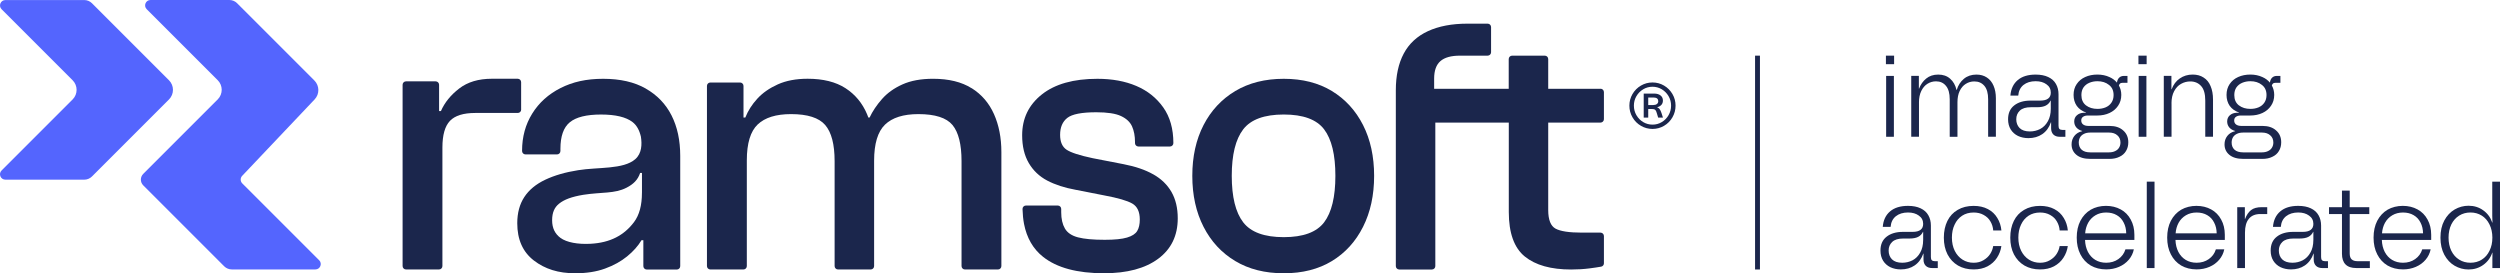
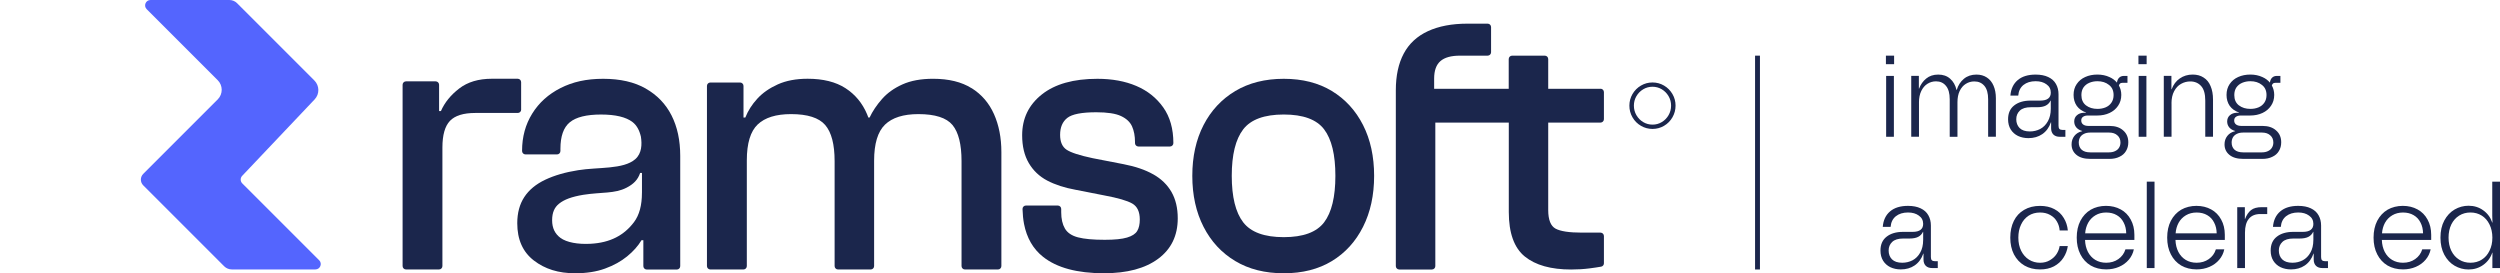
<svg xmlns="http://www.w3.org/2000/svg" id="Layer_2" viewBox="0 0 1022.87 111.81">
  <defs>
    <style>.cls-1{fill:#5465fe;}.cls-1,.cls-2{stroke-width:0px;}.cls-2{fill:#1b264c;}</style>
  </defs>
  <g id="Artwork">
-     <path class="cls-1" d="M34.49.02H2.21C.25.02-.74,2.39.65,3.78l29.07,29.07c2.16,2.16,2.16,5.67,0,7.83L.65,69.75c-1.39,1.39-.41,3.76,1.56,3.76h32.28c1.18,0,2.3-.47,3.13-1.3l31.53-31.53c2.16-2.16,2.16-5.67,0-7.83L37.62,1.32c-.83-.83-1.96-1.3-3.13-1.3h0Z" />
    <path class="cls-1" d="M130.59,106.5l-31.47-31.47c-.84-.84-.86-2.21-.04-3.08l29.65-31.28c2.07-2.18,2.02-5.61-.1-7.73L96.99,1.3c-.83-.83-1.96-1.3-3.13-1.3h-32.28c-1.96,0-2.95,2.37-1.56,3.76l29.07,29.07c2.16,2.16,2.16,5.67,0,7.83l-30.49,30.49c-1.29,1.29-1.29,3.38,0,4.68l33.11,33.11c.83.83,1.96,1.3,3.13,1.3h34.19c1.96,0,2.95-2.37,1.56-3.76v.02Z" />
    <path class="cls-2" d="M397.51,36.08c-4.07-2.56-9.33-3.85-15.77-3.85-4.93,0-9.1.77-12.52,2.31-3.42,1.54-6.21,3.54-8.37,6s-3.85,4.98-5.05,7.54h-.52c-.17-.47-.35-.93-.54-1.39-1.91-4.51-4.85-8.05-8.83-10.62-3.97-2.56-9.13-3.85-15.47-3.85-4.73,0-8.8.77-12.22,2.31s-6.21,3.49-8.37,5.85-3.8,4.92-4.9,7.7h-.75v-12.93c0-.76-.62-1.39-1.39-1.39h-12.17c-.77,0-1.39.62-1.39,1.39v73.72c0,.76.62,1.39,1.39,1.39h13.53c.77,0,1.39-.62,1.39-1.39v-43.25c0-6.98,1.48-11.88,4.45-14.7,2.97-2.82,7.52-4.23,13.66-4.23,6.74,0,11.39,1.49,13.96,4.46,2.56,2.98,3.85,7.9,3.85,14.78v42.94c0,.76.62,1.39,1.39,1.39h13.38c.77,0,1.39-.62,1.39-1.39v-43.09c0-6.98,1.48-11.9,4.45-14.78,2.97-2.87,7.52-4.31,13.66-4.31,6.84,0,11.49,1.49,13.96,4.46,2.46,2.98,3.7,7.9,3.7,14.78v42.94c0,.76.62,1.39,1.38,1.39h13.53c.77,0,1.39-.62,1.39-1.39v-46.63c0-5.85-1.01-11.03-3.02-15.54s-5.05-8.05-9.13-10.62h-.05Z" />
    <path class="cls-2" d="M471.84,71.33c-3.27-1.85-7.32-3.23-12.15-4.16l-12.67-2.46c-5.33-1.13-8.88-2.28-10.64-3.46-1.76-1.18-2.64-3.21-2.64-6.08,0-3.08.98-5.39,2.94-6.93s5.91-2.31,11.85-2.31c4.53,0,7.9.51,10.11,1.54,2.21,1.03,3.72,2.44,4.53,4.23.8,1.8,1.21,3.92,1.21,6.39v.46c0,.76.62,1.39,1.39,1.39h12.92c.77,0,1.39-.62,1.39-1.39,0-5.85-1.38-10.72-4.15-14.62s-6.44-6.82-11.02-8.77-9.88-2.92-15.92-2.92c-9.76,0-17.33,2.13-22.71,6.39s-8.07,9.83-8.07,16.7c0,4.52.91,8.31,2.72,11.39s4.32,5.46,7.54,7.16c3.22,1.69,7.09,2.95,11.62,3.77l11.77,2.31c5.53,1.03,9.33,2.13,11.39,3.31s3.09,3.36,3.09,6.54c0,1.95-.35,3.52-1.06,4.69-.71,1.18-2.09,2.08-4.15,2.69-2.06.62-5.11.92-9.13.92-4.73,0-8.37-.33-10.94-1-2.56-.67-4.35-1.87-5.36-3.62-1.01-1.74-1.51-3.95-1.51-6.62v-1.39c0-.76-.62-1.39-1.39-1.39h-13.05c-.78,0-1.41.64-1.39,1.42.06,2.12.27,4.31.61,6.08,1.12,5.76,3.72,10.27,7.82,13.51,5.63,4.46,13.93,6.7,24.9,6.7,9.45,0,16.85-1.97,22.18-5.93,5.33-3.95,8-9.47,8-16.55,0-4.21-.86-7.8-2.56-10.77-1.71-2.97-4.2-5.39-7.47-7.23h0Z" />
    <path class="cls-2" d="M544.94,37.24c-5.48-3.33-12.05-5-19.69-5s-14.26,1.67-19.84,5c-5.58,3.34-9.91,7.98-12.98,13.93-3.07,5.95-4.6,12.88-4.6,20.78s1.53,14.85,4.6,20.85c3.07,6,7.39,10.67,12.98,14.01,5.58,3.34,12.2,5,19.84,5s14.21-1.67,19.69-5,9.73-8,12.75-14.01c3.02-6,4.53-12.95,4.53-20.85s-1.51-14.83-4.53-20.78-7.27-10.59-12.75-13.93h0ZM541.77,90.95c-3.07,4.05-8.58,6.08-16.52,6.08s-13.48-2.03-16.6-6.08-4.68-10.39-4.68-19.01,1.56-14.95,4.68-19.01c3.12-4.05,8.65-6.08,16.6-6.08s13.45,2.03,16.52,6.08,4.6,10.39,4.6,19.01-1.53,14.96-4.6,19.01Z" />
    <path class="cls-2" d="M654.85,36.32h-21.4v-12.16c0-.77-.62-1.39-1.39-1.39h-13.38c-.76,0-1.39.62-1.39,1.39v12.16h-30.51v-4.16c0-3.28.85-5.67,2.57-7.16,1.71-1.49,4.38-2.23,8-2.23h11.33c.77,0,1.39-.62,1.39-1.39v-10.31c0-.76-.62-1.39-1.39-1.39h-8.31c-6.34,0-11.72,1.03-16.15,3.08-4.43,2.05-7.72,5.11-9.88,9.16-2.16,4.05-3.24,9.06-3.24,15.01v71.95c0,.76.62,1.39,1.39,1.39h13.38c.77,0,1.39-.62,1.39-1.39v-58.71h30.06v36.55c0,8.62,2.19,14.7,6.56,18.24,4.38,3.54,10.69,5.31,18.94,5.31,2.61,0,5.13-.15,7.54-.46,1.85-.24,3.43-.47,4.75-.71.66-.12,1.13-.69,1.13-1.36v-11.17c0-.76-.62-1.39-1.39-1.39h-7.67c-5.13,0-8.7-.54-10.71-1.62s-3.02-3.62-3.02-7.62v-35.78h21.4c.76,0,1.39-.62,1.39-1.39v-11.08c0-.76-.62-1.39-1.39-1.39v.02Z" />
    <path class="cls-2" d="M264.24,36.24c-4.68-2.67-10.49-4-17.43-4s-12.45,1.26-17.43,3.77c-4.98,2.52-8.85,6-11.62,10.47-2.77,4.46-4.15,9.52-4.15,15.16v.15c0,.76.62,1.39,1.39,1.39h12.92c.76,0,1.38-.62,1.38-1.39v-.92c0-5.13,1.28-8.75,3.85-10.85,2.56-2.1,6.81-3.16,12.75-3.16s10.23,1.03,12.9,3.08c1.66,1.28,2.8,3.27,3.43,5.98.47,3.12.4,6.83-2.3,9.2-4.89,4.28-15.24,3.19-23.39,4.52-5.23.82-9.73,2.13-13.5,3.92-3.77,1.8-6.62,4.16-8.53,7.08s-2.87,6.49-2.87,10.7c0,6.67,2.26,11.75,6.79,15.24s10.06,5.23,16.9,5.23c4.63,0,8.7-.64,12.22-1.92s6.54-2.95,9.05-5c2.51-2.05,4.48-4.26,5.88-6.62h.75v10.62c0,.76.62,1.39,1.39,1.39h12.32c.76,0,1.38-.62,1.38-1.39v-45.1c0-6.36-1.18-11.88-3.55-16.55-2.36-4.67-5.89-8.34-10.56-11h.03ZM262.65,78.87c0,5.13-1.08,9.13-3.24,12-4.06,5.39-9.69,8.43-17.78,8.87-5.19.28-9.81-.55-12.33-2.42-2.19-1.63-3.4-3.92-3.4-7.2s1.02-5.31,2.82-6.77c2.12-1.72,5.2-2.86,9.96-3.65,7.56-1.17,12.78-.39,17.64-2.89,2.89-1.48,4.68-3.28,5.59-6.05h.75v8.1h-.01Z" />
    <path class="cls-2" d="M213.22,44.85v-11.24c0-.76-.62-1.39-1.38-1.39h-10.62c-5.43,0-9.88,1.33-13.35,4s-5.96,5.75-7.47,9.23h-.75v-10.77c0-.76-.62-1.39-1.38-1.39h-12.17c-.76,0-1.38.62-1.38,1.39v74.18c0,.76.62,1.39,1.38,1.39h13.53c.76,0,1.38-.62,1.38-1.39v-48.48c0-5.13,1.03-8.77,3.09-10.93,2.06-2.15,5.51-3.23,10.34-3.23h17.42c.76,0,1.38-.62,1.38-1.39l-.02.02Z" />
-     <path class="cls-2" d="M679.07,44.69c-.26-.36-.61-.62-1.04-.8v-.03c.71-.16,1.28-.47,1.71-.94s.64-1.06.64-1.78c0-.89-.33-1.58-.98-2.09-.65-.5-1.52-.76-2.6-.76h-4.28v9.82h1.85v-3.5h1.36c.47,0,.83.04,1.08.12s.46.23.61.46c.16.23.3.57.44,1.05l.57,1.88h1.96l-.6-1.88c-.23-.68-.47-1.2-.73-1.55h0ZM676.46,42.98h-2.09v-3.06h2.43c.52,0,.93.14,1.23.4.3.27.44.63.44,1.08,0,.49-.18.87-.54,1.15s-.85.42-1.48.42h.01Z" />
    <path class="cls-2" d="M684.28,38.48c-.84-1.45-1.99-2.61-3.43-3.46-1.45-.85-3.02-1.28-4.73-1.28s-3.29.43-4.74,1.28-2.6,2.01-3.45,3.46c-.84,1.45-1.27,3.03-1.27,4.74s.42,3.32,1.27,4.78c.84,1.46,1.99,2.62,3.45,3.47,1.45.85,3.03,1.28,4.74,1.28s3.28-.43,4.73-1.28c1.45-.85,2.59-2.01,3.43-3.47.84-1.46,1.27-3.06,1.27-4.78s-.42-3.29-1.27-4.74ZM682.69,47.12c-.69,1.19-1.61,2.14-2.77,2.83-1.16.7-2.43,1.04-3.8,1.04s-2.65-.35-3.81-1.04c-1.17-.7-2.09-1.64-2.78-2.83s-1.03-2.49-1.03-3.9.34-2.68,1.03-3.87c.69-1.18,1.61-2.12,2.78-2.82,1.17-.7,2.44-1.04,3.81-1.04s2.64.35,3.8,1.04c1.16.7,2.08,1.64,2.77,2.82.69,1.18,1.03,2.47,1.03,3.87s-.34,2.71-1.03,3.9Z" />
    <rect class="cls-2" x="718.08" y="22.77" width="2" height="87.49" />
    <rect class="cls-2" x="875.03" y="31.06" width="3.17" height="24.9" />
    <path class="cls-2" d="M863.1,65.01c1.57,0,2.93-.29,4.07-.86,1.18-.54,2.07-1.33,2.67-2.35.63-1.03.95-2.22.95-3.58,0-2.02-.7-3.64-2.08-4.84-1.36-1.24-3.21-1.86-5.57-1.86h-8.65c-.94,0-1.66-.2-2.18-.59-.51-.39-.77-.93-.77-1.63s.24-1.16.72-1.5c.48-.36,1.15-.54,1.99-.54h3.89c1.84,0,3.5-.35,4.98-1.04s2.64-1.68,3.49-2.94c.87-1.27,1.31-2.75,1.31-4.44,0-1.43-.34-2.71-.97-3.85.1-.33.23-.6.42-.76.24-.24.64-.36,1.18-.36h1.9v-2.81h-1.4c-.85,0-1.51.24-1.99.72-.48.45-.79,1.12-.91,1.99h-.03c-.79-.93-1.78-1.68-3-2.22-1.48-.69-3.14-1.04-4.98-1.04s-3.5.33-4.98,1c-1.48.66-2.64,1.63-3.49,2.9-.85,1.24-1.27,2.72-1.27,4.44s.44,3.21,1.31,4.48c.9,1.24,2.17,2.14,3.8,2.71v.09h-.86c-1.21.03-2.17.38-2.9,1.04-.72.63-1.09,1.48-1.09,2.53,0,.93.29,1.75.86,2.44.57.67,1.37,1.15,2.4,1.45v.09c-1.36.3-2.43.95-3.21,1.95-.75.97-1.13,2.11-1.13,3.44,0,1.75.65,3.17,1.95,4.26,1.33,1.12,3.23,1.68,5.71,1.68h7.86ZM853.46,43.1c-1.24-.97-1.86-2.37-1.86-4.21,0-1.24.29-2.28.86-3.12.6-.85,1.4-1.48,2.4-1.9s2.1-.64,3.3-.64c1.9,0,3.47.5,4.71,1.5,1.27.96,1.9,2.35,1.9,4.17,0,1.21-.3,2.25-.9,3.12-.57.84-1.36,1.48-2.35,1.9-1,.42-2.11.63-3.35.63-1.87,0-3.44-.48-4.71-1.45h0ZM851.7,61.25c-.79-.72-1.18-1.71-1.18-2.94,0-.78.18-1.5.54-2.13.36-.6.89-1.07,1.58-1.4.69-.36,1.54-.54,2.53-.54h7.79c1.42,0,2.53.38,3.35,1.13.85.72,1.27,1.71,1.27,2.94,0,.82-.2,1.52-.59,2.13-.36.61-.91,1.07-1.63,1.4-.69.33-1.51.5-2.44.5h-7.7c-1.54,0-2.72-.36-3.53-1.09h.01Z" />
    <path class="cls-2" d="M785.14,41.88c0-1.81.32-3.37.95-4.66.63-1.3,1.48-2.28,2.53-2.94,1.06-.66,2.22-1,3.49-1,1.72,0,3.08.62,4.07,1.85,1.03,1.21,1.54,3.03,1.54,5.48v15.35h3.17v-14.12c0-1.81.3-3.35.91-4.62.63-1.3,1.46-2.26,2.49-2.9,1.06-.67,2.22-1,3.49-1,1.72,0,3.09.6,4.12,1.81,1.03,1.21,1.54,3.03,1.54,5.48v15.35h3.17v-15.75c0-1.96-.32-3.67-.95-5.12-.63-1.48-1.55-2.61-2.76-3.39-1.18-.78-2.6-1.18-4.25-1.18-2.02,0-3.73.57-5.12,1.72s-2.37,2.67-2.94,4.57h-.09c-.45-1.96-1.33-3.5-2.63-4.62-1.27-1.12-2.88-1.67-4.85-1.67s-3.6.54-4.93,1.63c-1.3,1.06-2.26,2.43-2.9,4.12h-.09v-5.21h-3.12v24.9h3.17v-14.08h0Z" />
    <rect class="cls-2" x="874.94" y="22.77" width="3.35" height="3.49" />
    <path class="cls-2" d="M888.46,42.29c0-1.96.36-3.62,1.09-4.98.72-1.36,1.66-2.35,2.81-2.99,1.18-.67,2.44-1,3.8-1,1.84,0,3.32.64,4.44,1.9,1.12,1.24,1.68,3.21,1.68,5.93v14.8h3.17v-15.21c0-2.14-.33-3.98-1-5.52-.63-1.54-1.58-2.7-2.85-3.49-1.24-.82-2.73-1.22-4.48-1.22-1.99,0-3.74.53-5.25,1.58-1.51,1.03-2.62,2.5-3.35,4.44h-.09v-5.48h-3.12v24.9h3.17v-13.67h-.02Z" />
    <rect class="cls-2" x="771.62" y="22.77" width="3.35" height="3.49" />
    <rect class="cls-2" x="771.71" y="31.06" width="3.17" height="24.9" />
    <path class="cls-2" d="M925.66,65.01c1.57,0,2.93-.29,4.07-.86,1.18-.54,2.07-1.33,2.67-2.35.64-1.03.95-2.22.95-3.58,0-2.02-.69-3.64-2.08-4.84-1.36-1.24-3.21-1.86-5.57-1.86h-8.65c-.93,0-1.66-.2-2.17-.59s-.77-.93-.77-1.63.24-1.16.72-1.5c.48-.36,1.15-.54,1.99-.54h3.89c1.84,0,3.5-.35,4.98-1.04,1.48-.69,2.64-1.68,3.49-2.94.87-1.27,1.31-2.75,1.31-4.44,0-1.43-.34-2.71-.97-3.85.1-.33.23-.6.42-.76.24-.24.63-.36,1.18-.36h1.9v-2.81h-1.4c-.85,0-1.51.24-1.99.72-.48.45-.78,1.12-.9,1.99h-.03c-.79-.93-1.78-1.68-3-2.22-1.48-.69-3.14-1.04-4.98-1.04s-3.5.33-4.98,1c-1.48.66-2.64,1.63-3.49,2.9-.84,1.24-1.27,2.72-1.27,4.44s.44,3.21,1.31,4.48c.9,1.24,2.17,2.14,3.8,2.71v.09h-.86c-1.21.03-2.17.38-2.9,1.04-.72.63-1.09,1.48-1.09,2.53,0,.93.29,1.75.86,2.44.57.67,1.37,1.15,2.4,1.45v.09c-1.36.3-2.43.95-3.21,1.95-.75.97-1.13,2.11-1.13,3.44,0,1.75.65,3.17,1.95,4.26,1.33,1.12,3.23,1.68,5.71,1.68h7.84ZM916.02,43.1c-1.24-.97-1.86-2.37-1.86-4.21,0-1.24.29-2.28.86-3.12.6-.85,1.4-1.48,2.4-1.9s2.1-.64,3.31-.64c1.9,0,3.47.5,4.71,1.5,1.27.96,1.9,2.35,1.9,4.17,0,1.21-.3,2.25-.9,3.12-.57.84-1.36,1.48-2.35,1.9-1,.42-2.11.63-3.35.63-1.87,0-3.44-.48-4.71-1.45h-.01ZM914.25,61.25c-.79-.72-1.18-1.71-1.18-2.94,0-.78.18-1.5.54-2.13.36-.6.89-1.07,1.58-1.4.69-.36,1.54-.54,2.53-.54h7.79c1.42,0,2.53.38,3.35,1.13.85.72,1.27,1.71,1.27,2.94,0,.82-.2,1.52-.59,2.13-.36.61-.91,1.07-1.63,1.4-.69.33-1.51.5-2.44.5h-7.7c-1.54,0-2.71-.36-3.53-1.09h0Z" />
    <path class="cls-2" d="M837.98,40.34c-.7.54-1.78.82-3.26.82h-3.89c-2.81,0-5.06.66-6.74,1.99-1.66,1.3-2.49,3.18-2.49,5.66,0,1.6.36,2.99,1.09,4.17.72,1.15,1.71,2.02,2.94,2.63,1.27.6,2.7.91,4.3.91,2.17,0,4.06-.54,5.66-1.63,1.63-1.12,2.81-2.73,3.53-4.84h.09v2.44c0,1.09.32,1.95.95,2.58.63.6,1.51.9,2.63.9h2.26v-2.81h-1.18c-.57,0-1-.14-1.27-.41-.24-.27-.36-.71-.36-1.31v-12.86c0-1.6-.35-3-1.04-4.21-.69-1.24-1.75-2.19-3.17-2.85-1.39-.66-3.11-1-5.16-1-3.11,0-5.55.75-7.33,2.26s-2.78,3.62-2.99,6.34h3.21c.15-1.87.86-3.32,2.13-4.35,1.3-1.03,2.96-1.54,4.98-1.54,1.81,0,3.29.42,4.44,1.27,1.18.82,1.77,1.95,1.77,3.39,0,1.09-.36,1.9-1.09,2.45h-.01ZM839.07,41.15v3.35c0,2.05-.41,3.77-1.22,5.16-.78,1.39-1.82,2.43-3.12,3.12-1.3.66-2.7,1-4.21,1-1.87,0-3.27-.47-4.21-1.4-.9-.93-1.36-2.13-1.36-3.58s.48-2.6,1.45-3.53c.96-.94,2.47-1.4,4.53-1.4h2.58c1.48,0,2.66-.23,3.53-.68.87-.45,1.52-1.13,1.95-2.04h.09-.01Z" />
    <path class="cls-2" d="M790.38,106.46c-.24-.27-.36-.71-.36-1.31v-12.86c0-1.6-.35-3-1.04-4.21-.69-1.24-1.75-2.19-3.17-2.85-1.39-.66-3.11-1-5.16-1-3.11,0-5.55.75-7.33,2.26s-2.78,3.62-2.99,6.34h3.21c.15-1.87.86-3.32,2.13-4.35,1.3-1.03,2.96-1.54,4.98-1.54,1.81,0,3.29.42,4.44,1.27,1.18.82,1.77,1.95,1.77,3.39,0,1.09-.36,1.9-1.09,2.45-.7.54-1.78.82-3.26.82h-3.89c-2.81,0-5.06.66-6.74,1.99-1.66,1.3-2.49,3.18-2.49,5.66,0,1.6.36,2.99,1.09,4.17.72,1.15,1.71,2.02,2.94,2.63,1.27.6,2.7.91,4.3.91,2.17,0,4.06-.54,5.66-1.63,1.63-1.12,2.81-2.73,3.53-4.84h.09v2.44c0,1.09.32,1.95.95,2.58.63.6,1.51.9,2.63.9h2.26v-2.81h-1.18c-.57,0-1-.14-1.27-.41h-.01ZM786.85,98.22c0,2.05-.41,3.77-1.22,5.16-.78,1.39-1.82,2.43-3.12,3.12-1.3.66-2.7,1-4.21,1-1.87,0-3.27-.47-4.21-1.4-.9-.93-1.36-2.13-1.36-3.58s.48-2.6,1.45-3.53c.96-.93,2.47-1.4,4.53-1.4h2.58c1.48,0,2.66-.23,3.53-.68.87-.45,1.52-1.13,1.95-2.04h.09v3.35h-.01Z" />
-     <path class="cls-2" d="M802.8,88.26c1.33-.87,2.9-1.31,4.71-1.31,1.57,0,2.94.33,4.12,1,1.21.66,2.13,1.55,2.76,2.67.66,1.12,1.04,2.34,1.13,3.67h3.35c-.18-1.9-.74-3.61-1.68-5.12-.91-1.54-2.19-2.75-3.85-3.62-1.66-.88-3.61-1.31-5.84-1.31-2.5,0-4.68.54-6.52,1.63-1.84,1.06-3.24,2.57-4.21,4.53-.96,1.96-1.45,4.24-1.45,6.84s.5,4.88,1.5,6.84c1.03,1.96,2.46,3.49,4.3,4.57,1.84,1.06,3.97,1.59,6.38,1.59,2.17,0,4.07-.42,5.7-1.27,1.63-.88,2.91-2.04,3.85-3.49.97-1.48,1.57-3.08,1.81-4.8h-3.35c-.15,1.09-.56,2.16-1.22,3.21-.66,1.03-1.58,1.89-2.76,2.58-1.14.69-2.49,1.04-4.03,1.04-1.66,0-3.17-.42-4.53-1.27-1.33-.84-2.39-2.04-3.17-3.57-.78-1.57-1.18-3.38-1.18-5.43s.36-3.76,1.09-5.3c.72-1.57,1.75-2.79,3.08-3.67h.01Z" />
    <path class="cls-2" d="M950.03,106.46c-.24-.27-.36-.71-.36-1.31v-12.86c0-1.6-.35-3-1.04-4.21-.69-1.24-1.75-2.19-3.17-2.85-1.39-.66-3.11-1-5.16-1-3.11,0-5.55.75-7.33,2.26-1.78,1.51-2.78,3.62-2.99,6.34h3.21c.15-1.87.86-3.32,2.13-4.35,1.3-1.03,2.96-1.54,4.98-1.54,1.81,0,3.29.42,4.44,1.27,1.18.82,1.77,1.95,1.77,3.39,0,1.09-.36,1.9-1.09,2.45-.7.54-1.78.82-3.26.82h-3.89c-2.81,0-5.06.66-6.74,1.99-1.66,1.3-2.49,3.18-2.49,5.66,0,1.6.36,2.99,1.09,4.17.72,1.15,1.71,2.02,2.94,2.63,1.27.6,2.7.91,4.3.91,2.17,0,4.06-.54,5.66-1.63,1.63-1.12,2.81-2.73,3.53-4.84h.09v2.44c0,1.09.32,1.95.95,2.58.63.6,1.51.9,2.63.9h2.26v-2.81h-1.18c-.57,0-1-.14-1.27-.41h0ZM946.5,98.22c0,2.05-.41,3.77-1.22,5.16-.78,1.39-1.82,2.43-3.12,3.12-1.3.66-2.7,1-4.21,1-1.87,0-3.27-.47-4.21-1.4-.9-.93-1.36-2.13-1.36-3.58s.48-2.6,1.45-3.53,2.47-1.4,4.53-1.4h2.58c1.48,0,2.66-.23,3.53-.68s1.52-1.13,1.95-2.04h.09v3.35h-.01Z" />
-     <path class="cls-2" d="M962.15,106.1c-.51-.51-.77-1.31-.77-2.4v-16.12h8.01v-2.81h-8.01v-6.79h-3.17v6.79h-5.3v2.81h5.3v16.25c0,1.9.48,3.35,1.45,4.35,1,1,2.46,1.49,4.39,1.49h5.57v-2.81h-5.11c-1.06,0-1.84-.26-2.35-.77h0Z" />
    <path class="cls-2" d="M989.12,85.68c-1.75-.96-3.76-1.45-6.02-1.45s-4.44.53-6.25,1.58c-1.78,1.06-3.18,2.57-4.21,4.53-1,1.96-1.5,4.25-1.5,6.88s.5,4.88,1.5,6.84c1,1.96,2.4,3.49,4.21,4.57,1.84,1.06,3.95,1.59,6.34,1.59,1.9,0,3.65-.35,5.25-1.04,1.6-.69,2.93-1.66,3.98-2.9,1.06-1.24,1.75-2.66,2.08-4.26h-3.44c-.51,1.66-1.48,2.99-2.9,3.99s-3.08,1.49-4.98,1.49c-1.69,0-3.18-.39-4.48-1.18-1.27-.78-2.26-1.87-2.99-3.26-.72-1.42-1.12-3.05-1.18-4.89h20.19v-2.08c0-2.39-.5-4.47-1.49-6.25-.97-1.81-2.34-3.2-4.12-4.17h.01ZM974.59,95.46c.12-1.6.53-3.03,1.22-4.3.72-1.3,1.72-2.32,2.99-3.08,1.27-.75,2.73-1.13,4.39-1.13s3.11.36,4.35,1.09c1.24.72,2.17,1.73,2.81,3.03.67,1.27,1.01,2.73,1.04,4.39h-16.8Z" />
    <path class="cls-2" d="M1019.7,74.32v13.94c0,1.12.03,2.05.09,2.81h-.09c-.72-2.11-1.96-3.79-3.71-5.03-1.72-1.24-3.71-1.86-5.98-1.86-2.02,0-3.93.51-5.71,1.54-1.75,1.03-3.15,2.52-4.21,4.48-1.06,1.96-1.58,4.3-1.58,7.02s.53,5.06,1.58,7.02c1.06,1.96,2.46,3.46,4.21,4.48,1.78,1.03,3.68,1.54,5.71,1.54,2.26,0,4.25-.62,5.98-1.85,1.75-1.24,2.99-2.91,3.71-5.03h.09c-.03.75-.04,1.69-.04,2.81v3.49h3.12v-35.36h-3.17,0ZM1018.57,102.61c-.75,1.57-1.81,2.78-3.17,3.62-1.36.85-2.9,1.27-4.62,1.27s-3.26-.42-4.62-1.27c-1.36-.84-2.43-2.05-3.21-3.62-.75-1.57-1.13-3.36-1.13-5.39s.38-3.82,1.13-5.39c.78-1.57,1.85-2.78,3.21-3.62,1.36-.85,2.9-1.27,4.62-1.27s3.26.42,4.62,1.27,2.41,2.05,3.17,3.62c.78,1.57,1.18,3.37,1.18,5.39s-.39,3.82-1.18,5.39Z" />
    <path class="cls-2" d="M920.97,86c-1,.78-1.79,1.98-2.4,3.57h-.09v-4.8h-3.12v24.9h3.17v-14.49c0-2.5.53-4.39,1.58-5.66,1.06-1.3,2.63-1.95,4.71-1.95h2.81v-2.81h-2.26c-1.9,0-3.37.41-4.39,1.22v.02Z" />
    <path class="cls-2" d="M829.98,88.26c1.33-.87,2.9-1.31,4.71-1.31,1.57,0,2.94.33,4.12,1,1.21.66,2.13,1.55,2.76,2.67.66,1.12,1.04,2.34,1.13,3.67h3.35c-.18-1.9-.74-3.61-1.68-5.12-.91-1.54-2.19-2.75-3.85-3.62-1.66-.88-3.61-1.31-5.84-1.31-2.5,0-4.68.54-6.52,1.63-1.84,1.06-3.24,2.57-4.21,4.53-.96,1.96-1.45,4.24-1.45,6.84s.5,4.88,1.5,6.84c1.03,1.96,2.46,3.49,4.3,4.57,1.84,1.06,3.97,1.59,6.38,1.59,2.17,0,4.07-.42,5.7-1.27,1.63-.88,2.91-2.04,3.85-3.49.97-1.48,1.57-3.08,1.81-4.8h-3.35c-.15,1.09-.56,2.16-1.22,3.21-.66,1.03-1.58,1.89-2.76,2.58-1.14.69-2.49,1.04-4.03,1.04-1.66,0-3.17-.42-4.53-1.27-1.33-.84-2.39-2.04-3.17-3.57-.79-1.57-1.18-3.38-1.18-5.43s.36-3.76,1.09-5.3c.72-1.57,1.75-2.79,3.08-3.67h.01Z" />
    <path class="cls-2" d="M867.67,85.68c-1.75-.96-3.76-1.45-6.02-1.45s-4.44.53-6.25,1.58c-1.78,1.06-3.18,2.57-4.21,4.53-1,1.96-1.5,4.25-1.5,6.88s.5,4.88,1.5,6.84c1,1.96,2.4,3.49,4.21,4.57,1.84,1.06,3.95,1.59,6.34,1.59,1.9,0,3.65-.35,5.25-1.04,1.6-.69,2.93-1.66,3.99-2.9,1.06-1.24,1.75-2.66,2.08-4.26h-3.44c-.51,1.66-1.48,2.99-2.9,3.99-1.42,1-3.08,1.49-4.98,1.49-1.69,0-3.18-.39-4.48-1.18-1.27-.78-2.26-1.87-2.99-3.26-.72-1.42-1.12-3.05-1.18-4.89h20.19v-2.08c0-2.39-.5-4.47-1.49-6.25-.97-1.81-2.34-3.2-4.12-4.17h0ZM853.14,95.46c.12-1.6.53-3.03,1.22-4.3.72-1.3,1.72-2.32,2.99-3.08s2.73-1.13,4.39-1.13,3.11.36,4.35,1.09c1.24.72,2.17,1.73,2.81,3.03.67,1.27,1.01,2.73,1.04,4.39h-16.8,0Z" />
    <rect class="cls-2" x="878.35" y="74.32" width="3.17" height="35.36" />
    <path class="cls-2" d="M904.68,85.68c-1.75-.96-3.76-1.45-6.02-1.45s-4.44.53-6.25,1.58c-1.78,1.06-3.18,2.57-4.21,4.53-1,1.96-1.5,4.25-1.5,6.88s.5,4.88,1.5,6.84c1,1.96,2.4,3.49,4.21,4.57,1.84,1.06,3.95,1.59,6.34,1.59,1.9,0,3.65-.35,5.25-1.04,1.6-.69,2.93-1.66,3.98-2.9,1.06-1.24,1.75-2.66,2.08-4.26h-3.44c-.51,1.66-1.48,2.99-2.9,3.99s-3.08,1.49-4.98,1.49c-1.69,0-3.18-.39-4.48-1.18-1.27-.78-2.26-1.87-2.99-3.26-.72-1.42-1.12-3.05-1.18-4.89h20.19v-2.08c0-2.39-.5-4.47-1.49-6.25-.97-1.81-2.34-3.2-4.12-4.17h.01ZM890.15,95.46c.12-1.6.53-3.03,1.22-4.3.72-1.3,1.72-2.32,2.99-3.08,1.27-.75,2.73-1.13,4.39-1.13s3.11.36,4.35,1.09c1.24.72,2.17,1.73,2.81,3.03.67,1.27,1.01,2.73,1.04,4.39h-16.8Z" />
  </g>
</svg>